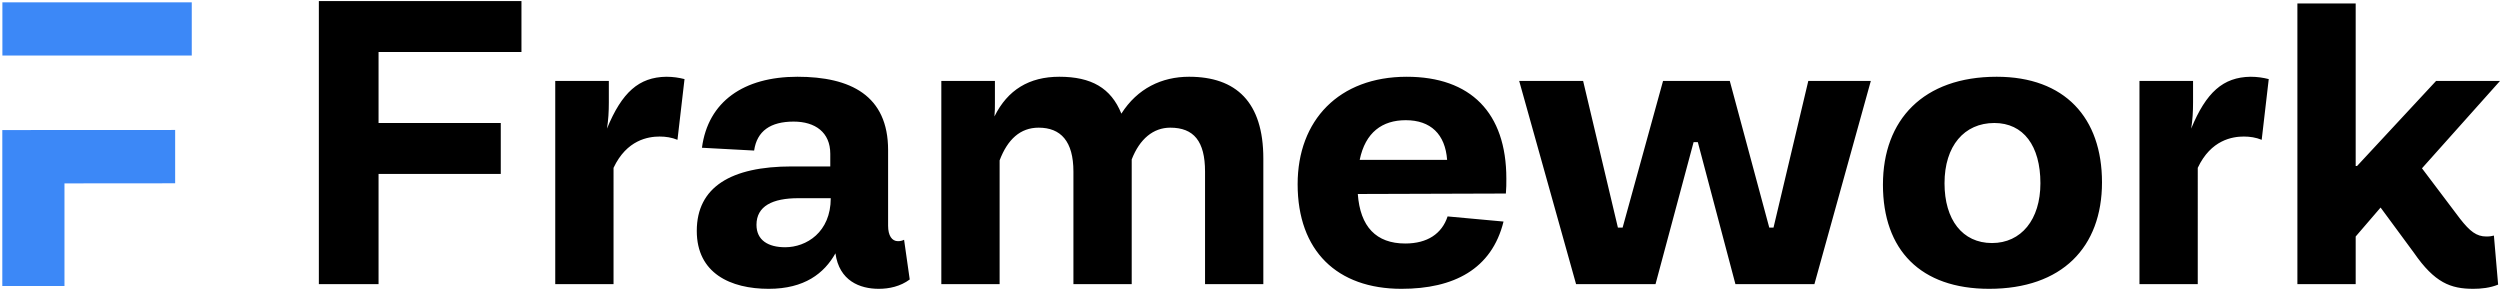
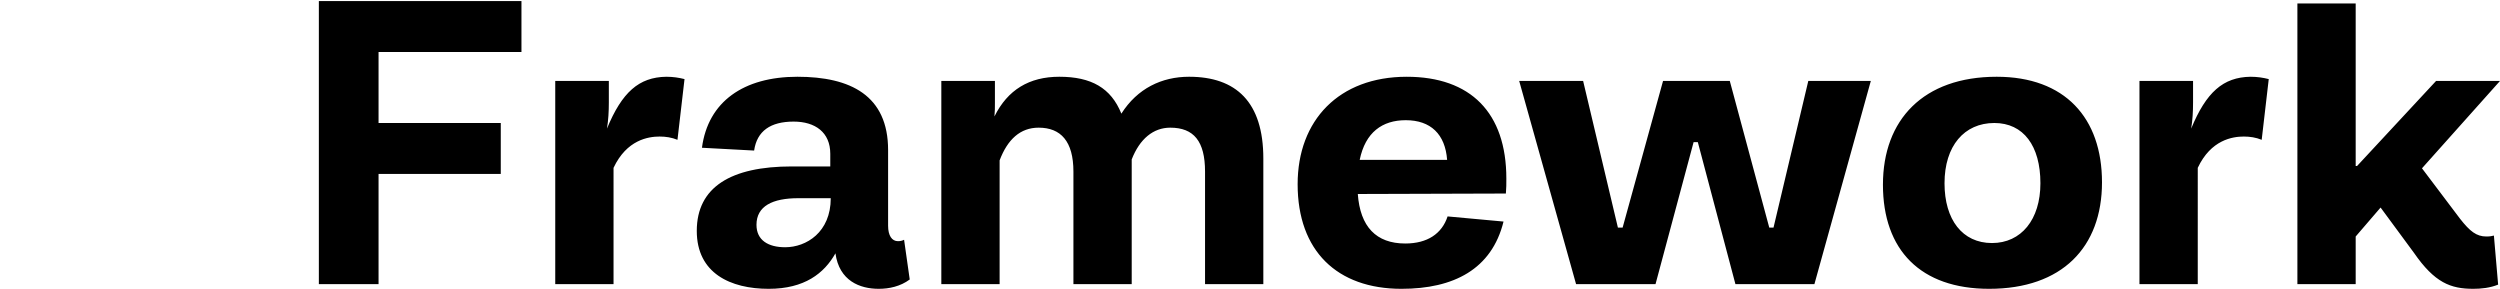
<svg xmlns="http://www.w3.org/2000/svg" viewBox="0 0 1082 125" fill="none">
-   <path d="M1 56.284v67.508h26.904V79.368l47.902-.04V56.248L1 56.284zM82.994 1H1.034v23.043h81.96V1z" fill="#3C88F7" />
  <path d="M216.735 75.269V53.233h-52.897V22.505h61.849V.469H138v122.509h25.838v-47.71h52.897zM285.477 59.096c2.645 0 5.29.404 7.731 1.415l3.052-26.281c-2.441-.607-4.883-1.01-7.934-1.01-11.8.201-19.125 6.67-25.635 22.439.61-3.639.814-7.48.814-11.321v-9.3h-23.193v87.94h25.227V72.64c5.697-12.13 15.056-13.544 19.938-13.544zM380.301 125c4.476 0 9.359-1.011 13.428-4.043l-2.442-17.184c-.813.404-1.627.607-2.645.607-2.644 0-4.272-2.426-4.272-6.672v-32.75c0-23.652-16.276-31.739-39.266-31.739-23.193 0-38.655 10.715-41.3 30.728l22.583 1.213c1.22-8.49 7.12-12.533 17.09-12.533 9.358 0 15.869 4.65 15.869 13.949v5.458h-16.683c-26.245 0-41.097 8.895-41.097 27.898 0 18.397 14.648 25.068 31.128 25.068 15.462 0 24.007-6.671 28.89-15.364C363.211 121.563 372.163 125 380.301 125zm-20.752-39.22c0 14.759-10.579 21.228-19.735 21.228-7.324 0-12.41-3.033-12.41-9.704 0-8.086 6.917-11.523 18.107-11.523h14.038zM449.522 55.255c9.562 0 15.055 5.862 15.055 19.003v48.72h25.228V69.001c3.458-8.895 9.358-13.746 16.683-13.746 10.172 0 15.055 5.862 15.055 19.003v48.72h25.228v-54.38c0-24.462-11.8-35.379-32.145-35.379-11.8 0-22.38 5.054-29.297 15.97-4.476-11.118-13.021-15.97-26.856-15.97-13.02 0-22.379 5.66-28.076 17.184.204-2.022.204-3.841.204-5.863V35.04h-23.193v87.939h25.227V69.406c3.459-9.097 8.952-14.151 16.887-14.151zM606.579 125c22.583 0 39.062-8.491 44.148-29.111l-24.21-2.224c-2.442 7.48-8.749 11.725-18.311 11.725-12.614 0-19.531-7.277-20.548-21.429l64.087-.202c.203-2.224.203-4.245.203-6.469 0-28.505-15.462-44.07-43.131-44.07-29.297 0-47.201 18.8-47.201 46.496 0 28.909 17.09 45.284 44.963 45.284zm1.831-72.98c10.783 0 17.09 6.065 17.903 17.184h-37.841c2.441-11.928 9.765-17.184 19.938-17.184zM751.095 122.978h34.18l24.414-87.94H782.63l-15.056 63.479h-1.831l-17.089-63.478h-28.89l-17.497 63.478h-2.035l-15.055-63.478h-27.669l24.617 87.939h34.383l16.48-61.456h1.831l16.276 61.456zM814.935 79.918c0 28.303 16.276 45.082 45.98 45.082 31.535 0 48.828-17.992 48.828-46.093 0-27.898-16.073-45.688-45.573-45.688-31.738 0-49.235 18.599-49.235 46.7zm26.652-.606c0-16.173 8.545-26.079 21.566-26.079 12.614 0 19.938 9.906 19.938 26.079 0 15.768-8.341 25.876-20.955 25.876-12.818 0-20.549-10.108-20.549-25.876zM971.128 59.096c2.645 0 5.289.404 7.731 1.415l3.052-26.281c-2.442-.607-4.883-1.01-7.935-1.01-11.8.201-19.124 6.67-25.635 22.439.611-3.639.814-7.48.814-11.321v-9.3h-23.193v87.94h25.228V72.64c5.696-12.13 15.055-13.544 19.938-13.544zM1070.4 125c3.46 0 7.33-.404 10.79-1.819l-1.83-21.227c-.82.202-1.63.404-3.26.404-4.27 0-7.12-2.224-11.39-7.682l-16.48-21.833L1082 35.039h-27.67l-34.18 36.793h-.61V1.5h-25.227v121.478h25.227v-20.62l10.78-12.534 14.45 19.61c8.95 12.938 15.87 15.566 25.63 15.566z" fill="#000" />
</svg>